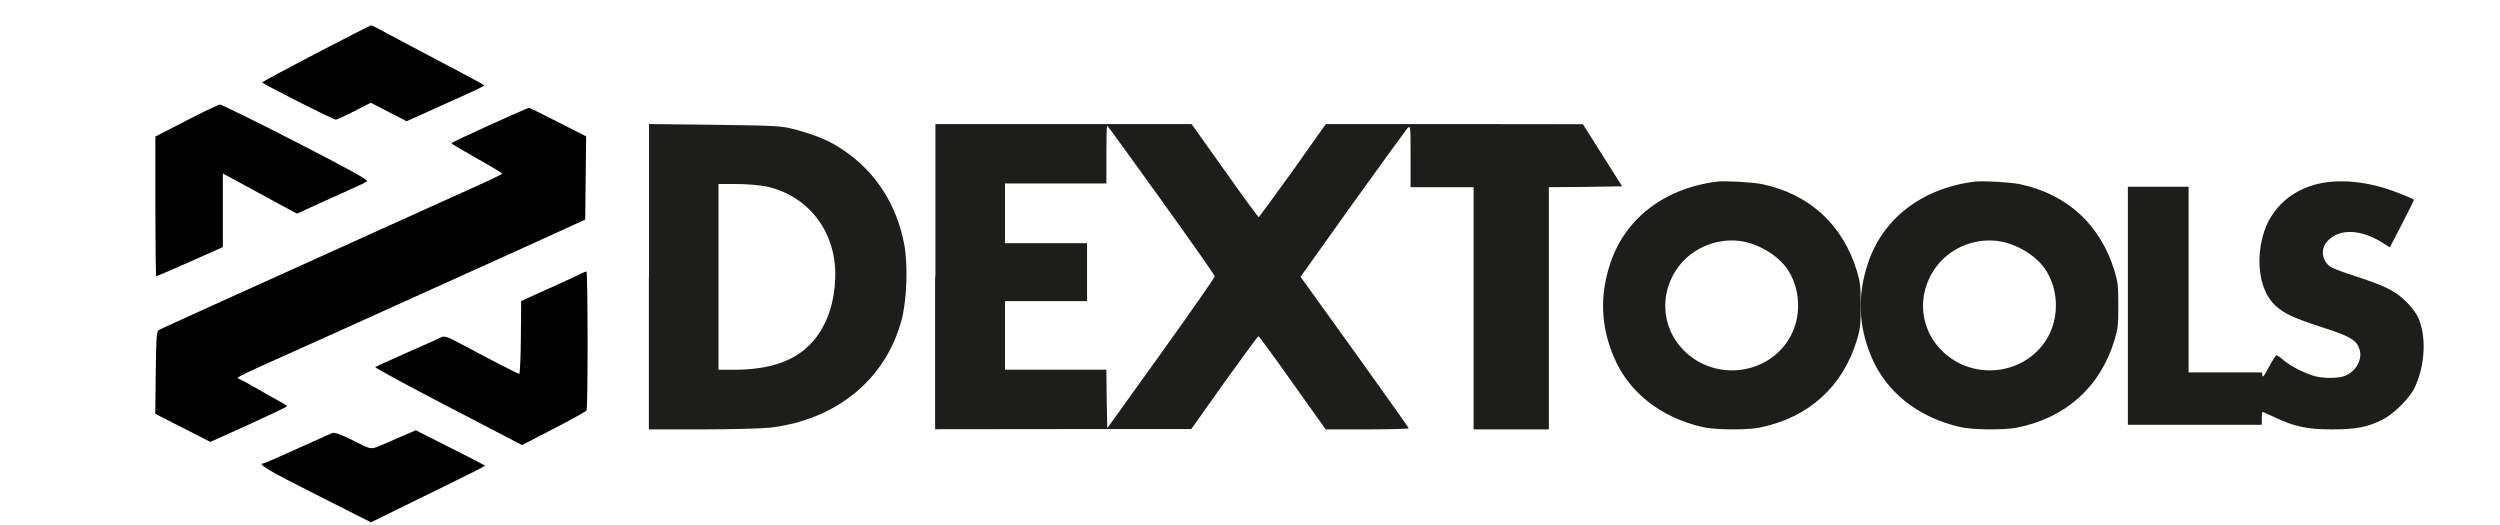
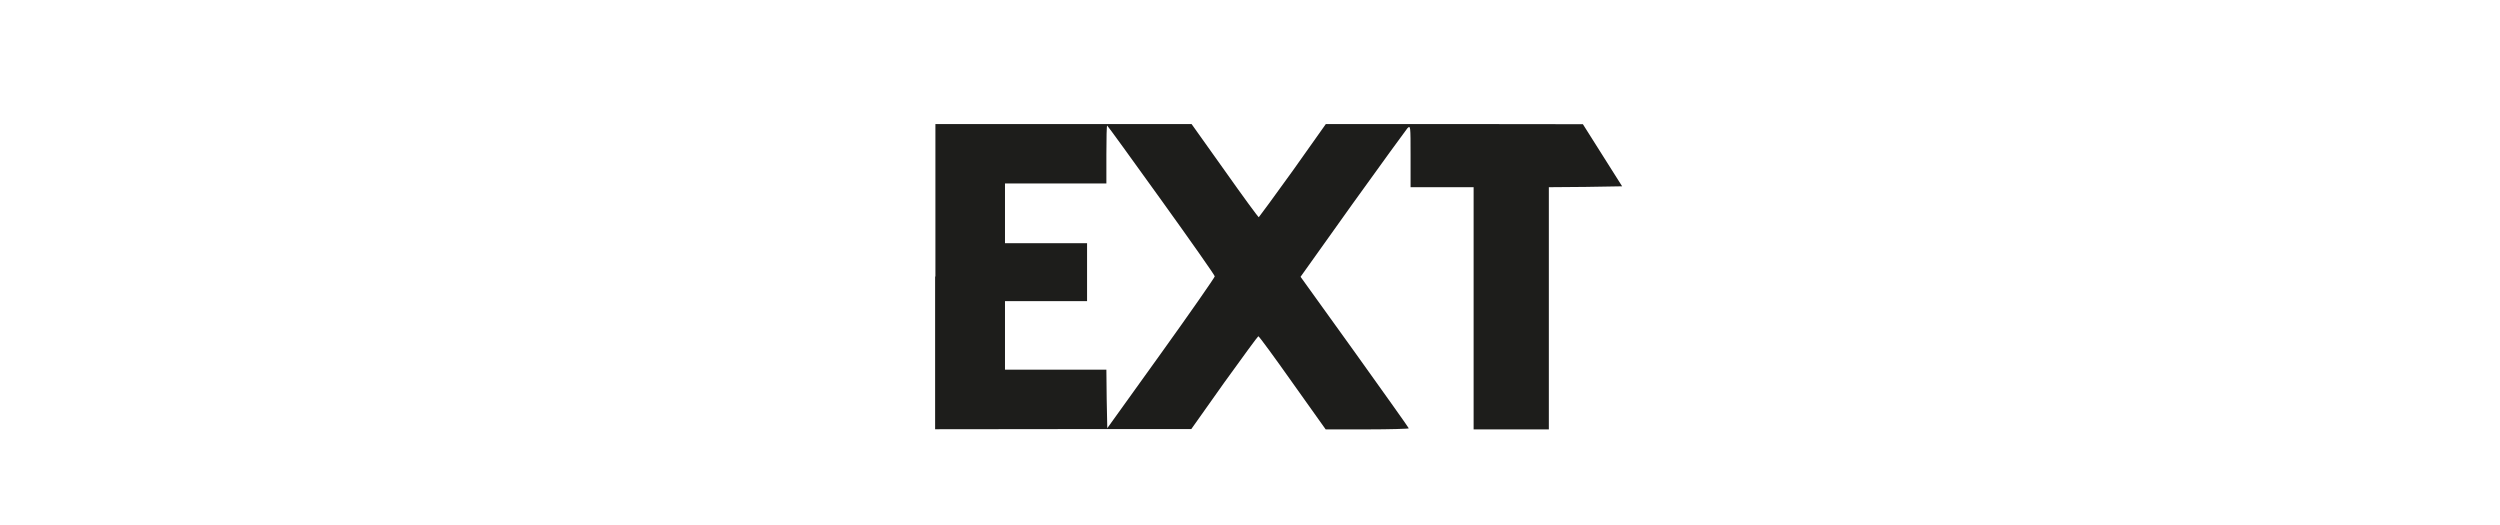
<svg xmlns="http://www.w3.org/2000/svg" width="262" height="55" viewBox="0 0 262 55" fill="none">
-   <path d="M179.971 19.029C174.358 19.735 170.22 22.963 168.699 27.781C167.652 31.057 167.779 34.173 169.095 37.337C170.649 41.078 173.994 43.744 178.433 44.756C179.717 45.061 183.03 45.077 184.362 44.82C189.515 43.792 193.113 40.548 194.604 35.634C194.952 34.462 195 34.109 195 32.021C195 29.933 194.952 29.58 194.604 28.407C193.129 23.558 189.657 20.362 184.695 19.302C183.665 19.093 180.843 18.932 179.971 19.029ZM183.11 25.404C184.965 25.902 186.724 27.123 187.533 28.552C188.785 30.704 188.738 33.547 187.438 35.602C185.107 39.312 179.78 39.922 176.578 36.839C173.914 34.269 173.819 30.19 176.356 27.412C178.052 25.581 180.747 24.794 183.11 25.404Z" fill="#1D1D1B" />
-   <path d="M206.971 19.029C201.358 19.735 197.22 22.963 195.699 27.781C194.652 31.057 194.779 34.173 196.095 37.337C197.649 41.078 200.994 43.744 205.433 44.756C206.717 45.061 210.03 45.077 211.362 44.82C216.515 43.792 220.113 40.548 221.604 35.634C221.952 34.462 222 34.109 222 32.021C222 29.933 221.952 29.58 221.604 28.407C220.129 23.558 216.657 20.362 211.695 19.302C210.665 19.093 207.843 18.932 206.971 19.029ZM210.125 25.404C211.996 25.902 213.74 27.123 214.549 28.552C215.801 30.704 215.754 33.547 214.454 35.602C212.123 39.312 206.796 39.922 203.594 36.839C200.93 34.269 200.835 30.19 203.372 27.412C205.052 25.581 207.747 24.794 210.125 25.404Z" fill="#1D1D1B" />
-   <path d="M243.706 19.12C240.412 19.602 237.934 21.721 237.134 24.771C236.367 27.645 236.91 30.583 238.445 32.012C239.357 32.863 240.444 33.361 243.434 34.324C246.328 35.255 246.984 35.656 247.287 36.636C247.623 37.76 246.792 39.108 245.529 39.461C244.841 39.654 243.546 39.654 242.682 39.445C241.739 39.22 240.044 38.386 239.325 37.76C239.005 37.454 238.637 37.23 238.573 37.23C238.509 37.23 238.142 37.776 237.79 38.45C237.294 39.397 237.134 39.606 237.102 39.349L237.054 39.028H233.201H229.364V29.299V19.57H226.182H223V32.044V44.518H230.019H237.038V43.828C237.038 43.459 237.07 43.154 237.102 43.154C237.134 43.154 237.71 43.427 238.381 43.732C240.46 44.711 241.787 45 244.361 45C246.872 45 248.055 44.775 249.606 44.021C250.837 43.427 252.5 41.773 253.059 40.617C254.163 38.305 254.322 35.191 253.395 33.216C253.235 32.847 252.692 32.124 252.18 31.627C251.093 30.535 249.925 29.941 246.936 28.978C245.752 28.608 244.569 28.159 244.297 27.998C243.338 27.404 243.146 26.104 243.898 25.285C245.209 23.872 247.543 24.001 249.973 25.622L250.453 25.927L251.748 23.439C252.436 22.09 253.011 20.951 252.979 20.934C252.835 20.79 251.029 20.067 250.005 19.746C247.847 19.072 245.576 18.831 243.706 19.12Z" fill="#1D1D1B" />
-   <path d="M68 29V45H73.622C76.712 45 79.943 44.906 80.781 44.812C87.723 43.953 92.848 39.719 94.495 33.5C95.038 31.438 95.162 27.812 94.774 25.656C93.982 21.469 91.823 18.094 88.5 15.812C87.009 14.781 85.673 14.219 83.53 13.625C81.853 13.172 81.589 13.172 74.911 13.078L68.016 13V29H68ZM80.269 19.531C84.633 20.469 87.537 24.141 87.537 28.734C87.522 31.781 86.59 34.406 84.85 36.141C83.126 37.891 80.564 38.734 76.992 38.75H75.299V29.016V19.281H77.178C78.203 19.281 79.585 19.406 80.269 19.531Z" fill="#1D1D1B" />
  <path d="M98 28.977V44.984L111.431 44.969H124.846L128.305 40.087C130.222 37.426 131.826 35.236 131.873 35.236C131.951 35.236 133.556 37.426 135.457 40.118L138.931 45H143.294C145.678 45 147.641 44.937 147.641 44.891C147.641 44.828 145.07 41.229 141.97 36.894L136.298 29.008L141.72 21.403C144.712 17.241 147.314 13.657 147.485 13.454C147.828 13.11 147.828 13.156 147.828 16.364V19.619H151.131H154.435V32.309V45H158.377H162.319V32.309V19.619L166.167 19.588L170 19.525L167.943 16.27L165.887 13.016L152.425 13H138.947L135.488 17.882C133.572 20.542 131.967 22.733 131.92 22.764C131.858 22.764 130.253 20.574 128.352 17.882L124.877 13H111.462H98.031V28.977H98ZM121.699 20.965C124.784 25.252 127.308 28.851 127.308 28.961C127.308 29.07 124.784 32.701 121.683 37.02L116.043 44.875L115.981 41.808L115.949 38.741H110.636H105.323V35.142V31.558H109.623H113.924V28.523V25.487H109.623H105.323V22.358V19.228H110.636H115.949V16.192C115.949 14.518 115.981 13.156 116.027 13.156C116.074 13.156 118.614 16.677 121.699 20.965Z" fill="#1D1D1B" />
-   <path fill-rule="evenodd" clip-rule="evenodd" d="M33.126 5.595C30.026 7.212 27.479 8.578 27.489 8.636C27.489 8.781 34.937 12.549 35.198 12.539C35.314 12.539 36.186 12.133 37.135 11.648L38.859 10.767L40.738 11.736L42.617 12.704L45.697 11.319C50.326 9.237 50.811 9.004 50.733 8.936C50.636 8.83 48.971 7.939 44.457 5.566C42.278 4.423 40.167 3.29 39.76 3.067C39.353 2.834 38.966 2.66 38.898 2.66C38.83 2.66 36.225 3.977 33.126 5.595ZM19.518 12.646L16.283 14.312V21.634C16.283 25.663 16.322 28.956 16.38 28.956C16.428 28.956 18.017 28.269 19.915 27.426L23.353 25.896V18.176L25.029 19.087C26.327 19.794 27.615 20.491 28.913 21.198L31.121 22.39L32.099 21.944C32.719 21.663 33.329 21.382 33.939 21.102C34.414 20.879 35.576 20.356 36.525 19.939C37.474 19.523 38.346 19.097 38.472 19C38.636 18.874 36.622 17.76 31.024 14.883C26.801 12.714 23.208 10.951 23.043 10.961C22.879 10.97 21.29 11.726 19.518 12.646ZM51.305 13.111C49.106 14.108 47.305 14.961 47.305 15.009C47.305 15.058 48.506 15.774 49.968 16.598C51.44 17.421 52.632 18.138 52.632 18.196C52.632 18.254 51.334 18.884 49.745 19.59C48.157 20.307 44.147 22.119 40.825 23.62L29.716 28.646C26.917 29.906 24.399 31.049 24.118 31.174C18.414 33.761 16.835 34.477 16.622 34.603C16.409 34.729 16.361 35.446 16.322 39.059L16.273 43.369L19.16 44.841L22.046 46.313L26.055 44.502C28.254 43.504 30.065 42.642 30.065 42.574C30.065 42.507 29.658 42.245 29.164 41.983C28.67 41.722 27.644 41.141 26.879 40.695C26.123 40.25 25.368 39.843 25.203 39.785C25.038 39.727 24.903 39.64 24.903 39.572C24.903 39.514 26.666 38.671 28.825 37.712C33.009 35.843 36.206 34.4 43.072 31.291C46.142 29.906 49.213 28.511 52.292 27.126C54.995 25.905 58.133 24.482 59.266 23.959L61.329 23.009L61.377 18.651L61.426 14.293L58.501 12.801C56.893 11.978 55.508 11.3 55.44 11.3C55.363 11.3 53.503 12.123 51.305 13.111ZM60.554 28.84C60.118 29.053 59.266 29.45 58.656 29.722C58.045 29.993 56.883 30.516 56.079 30.884L54.617 31.552L54.588 35.378C54.569 37.48 54.491 39.194 54.414 39.184C54.239 39.155 51.498 37.751 48.738 36.269C46.743 35.204 46.617 35.155 46.152 35.388C45.881 35.523 44.264 36.25 42.559 36.995C40.854 37.751 39.402 38.41 39.334 38.477C39.266 38.535 42.694 40.395 46.966 42.613L54.714 46.642L58.026 44.928C59.847 43.989 61.397 43.126 61.464 43.02C61.629 42.778 61.61 28.424 61.455 28.443C61.387 28.453 60.98 28.627 60.554 28.84ZM42.21 45.683C41.639 45.926 41.058 46.177 40.486 46.429C38.753 47.175 39.092 47.204 37.029 46.177C35.653 45.49 35.063 45.286 34.801 45.383C34.607 45.461 32.951 46.206 31.111 47.039C29.281 47.872 27.712 48.56 27.634 48.56C26.859 48.56 28.147 49.325 33.087 51.814L38.879 54.739L41.319 53.538C42.656 52.88 45.368 51.553 47.324 50.594C49.29 49.635 50.869 48.831 50.84 48.792C50.811 48.763 49.164 47.921 47.179 46.913L43.576 45.093L42.21 45.683Z" fill="black" />
</svg>